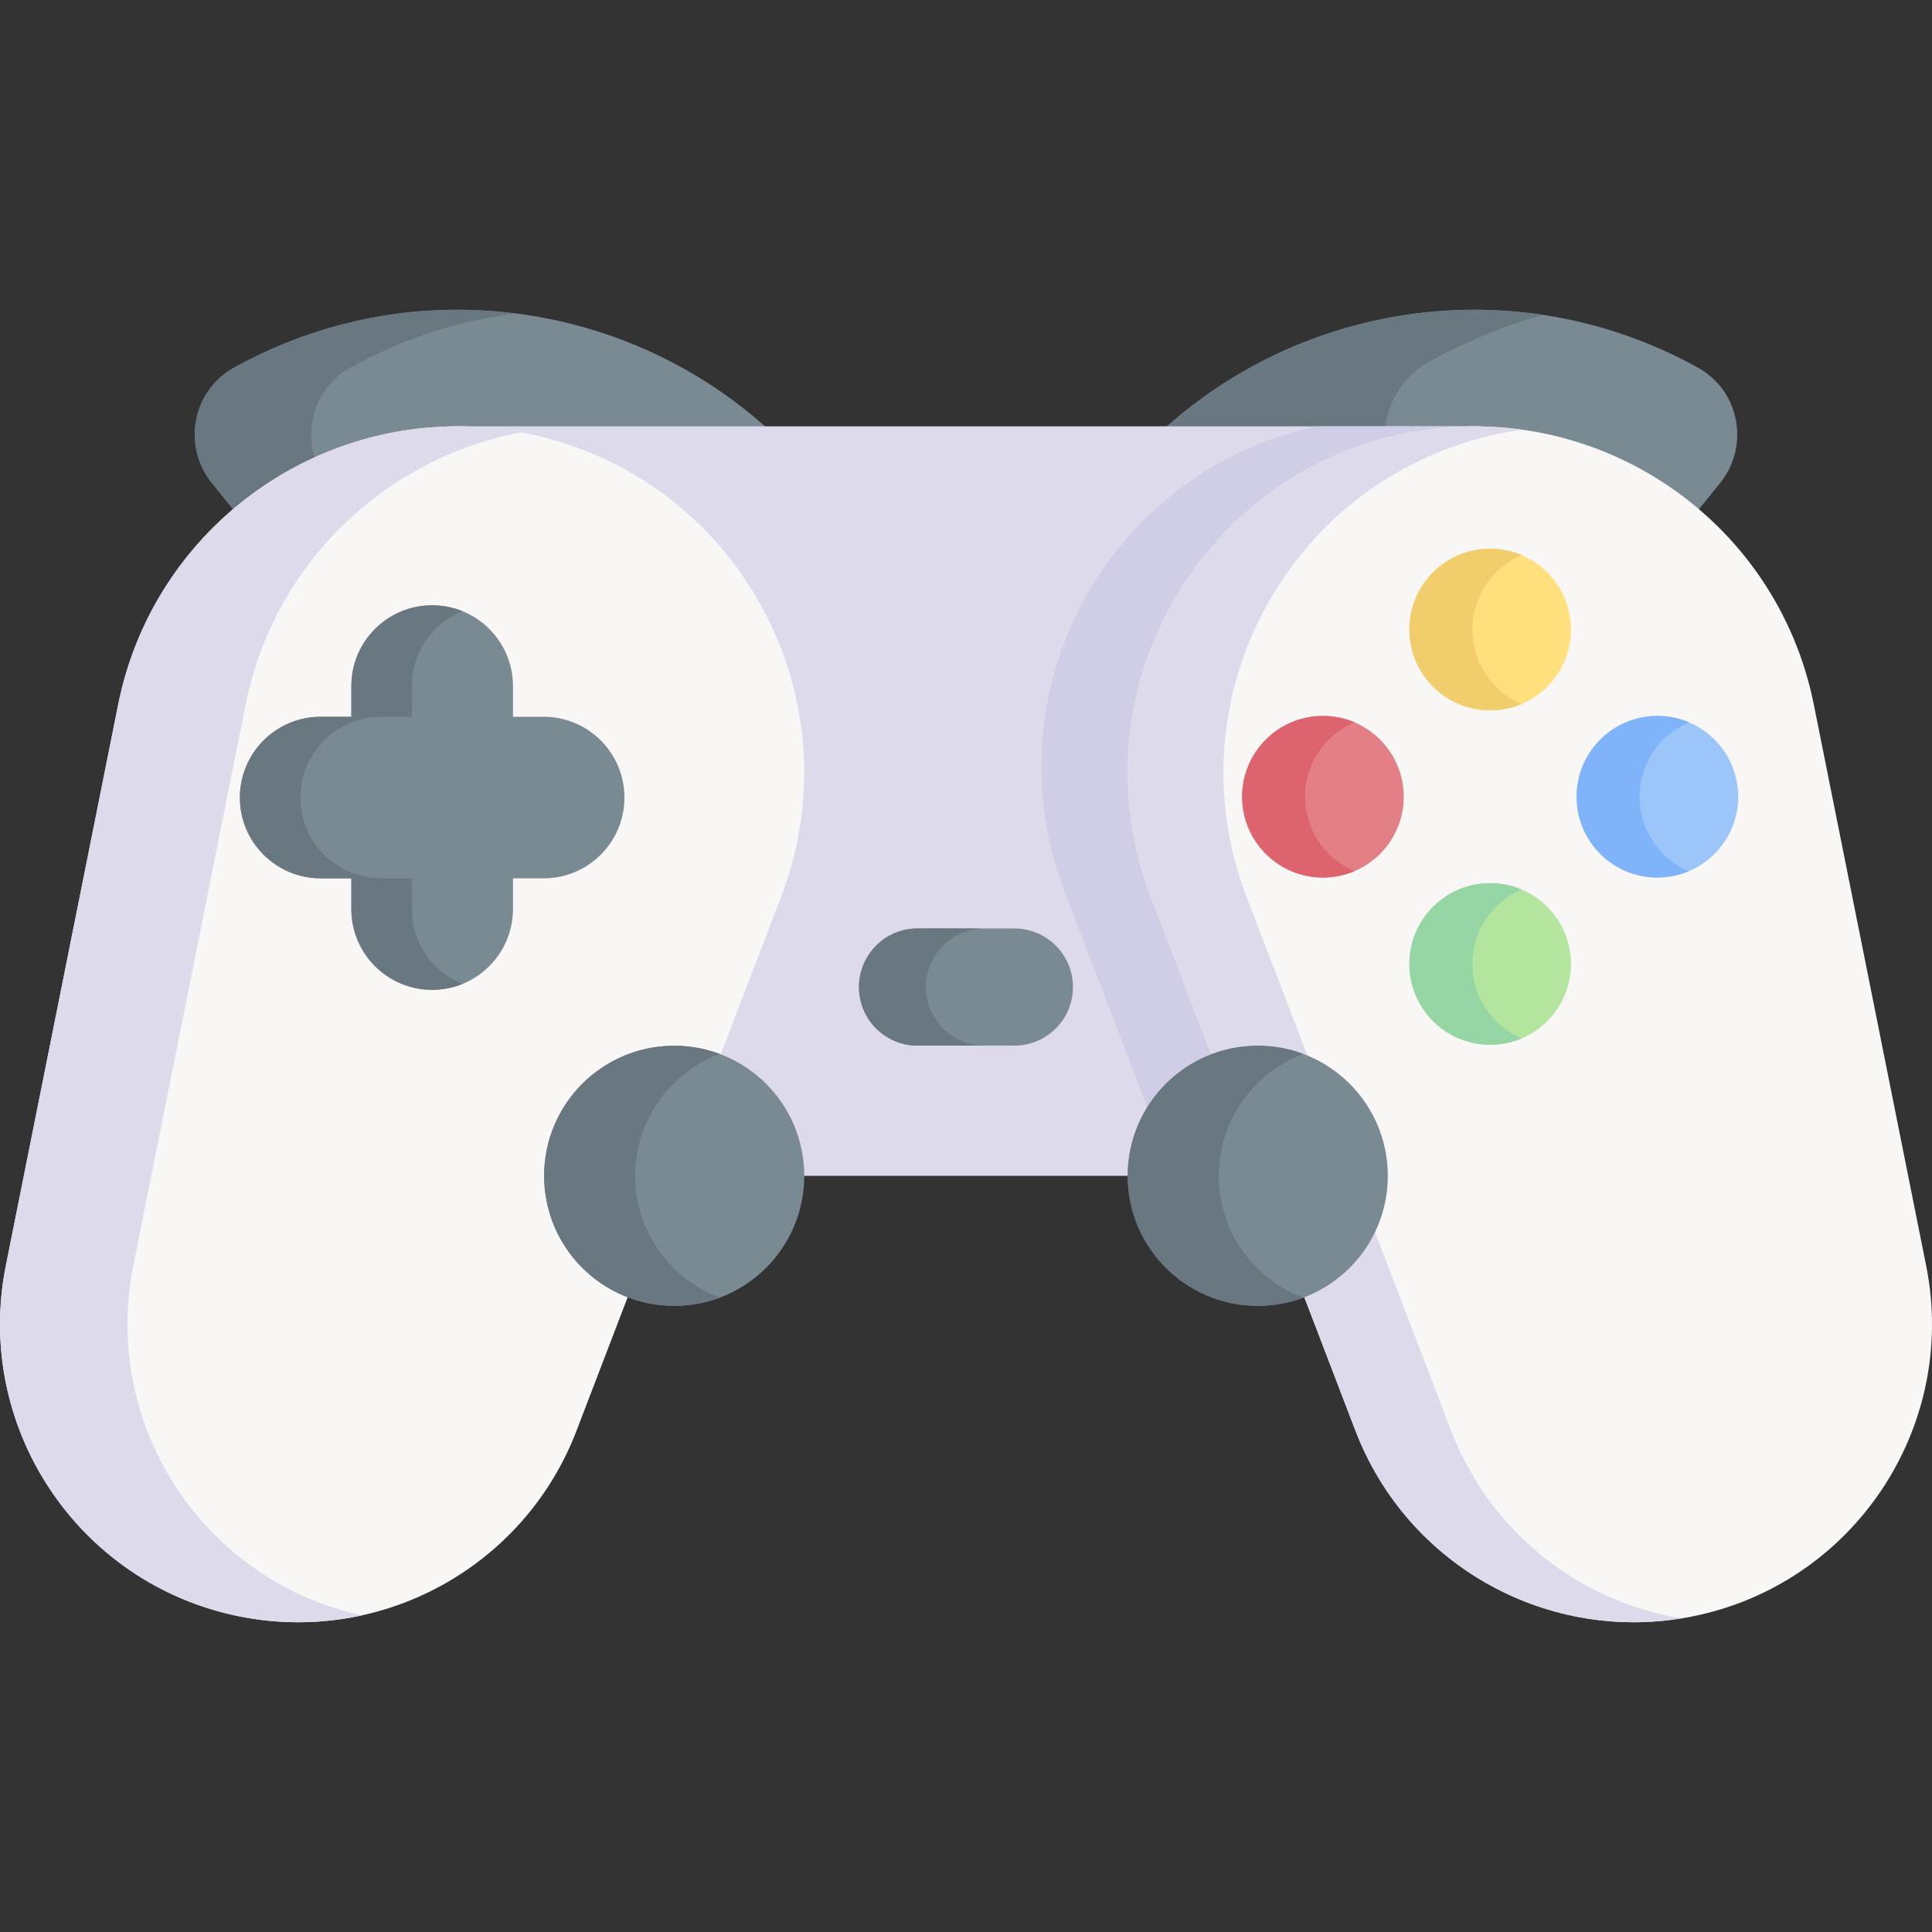
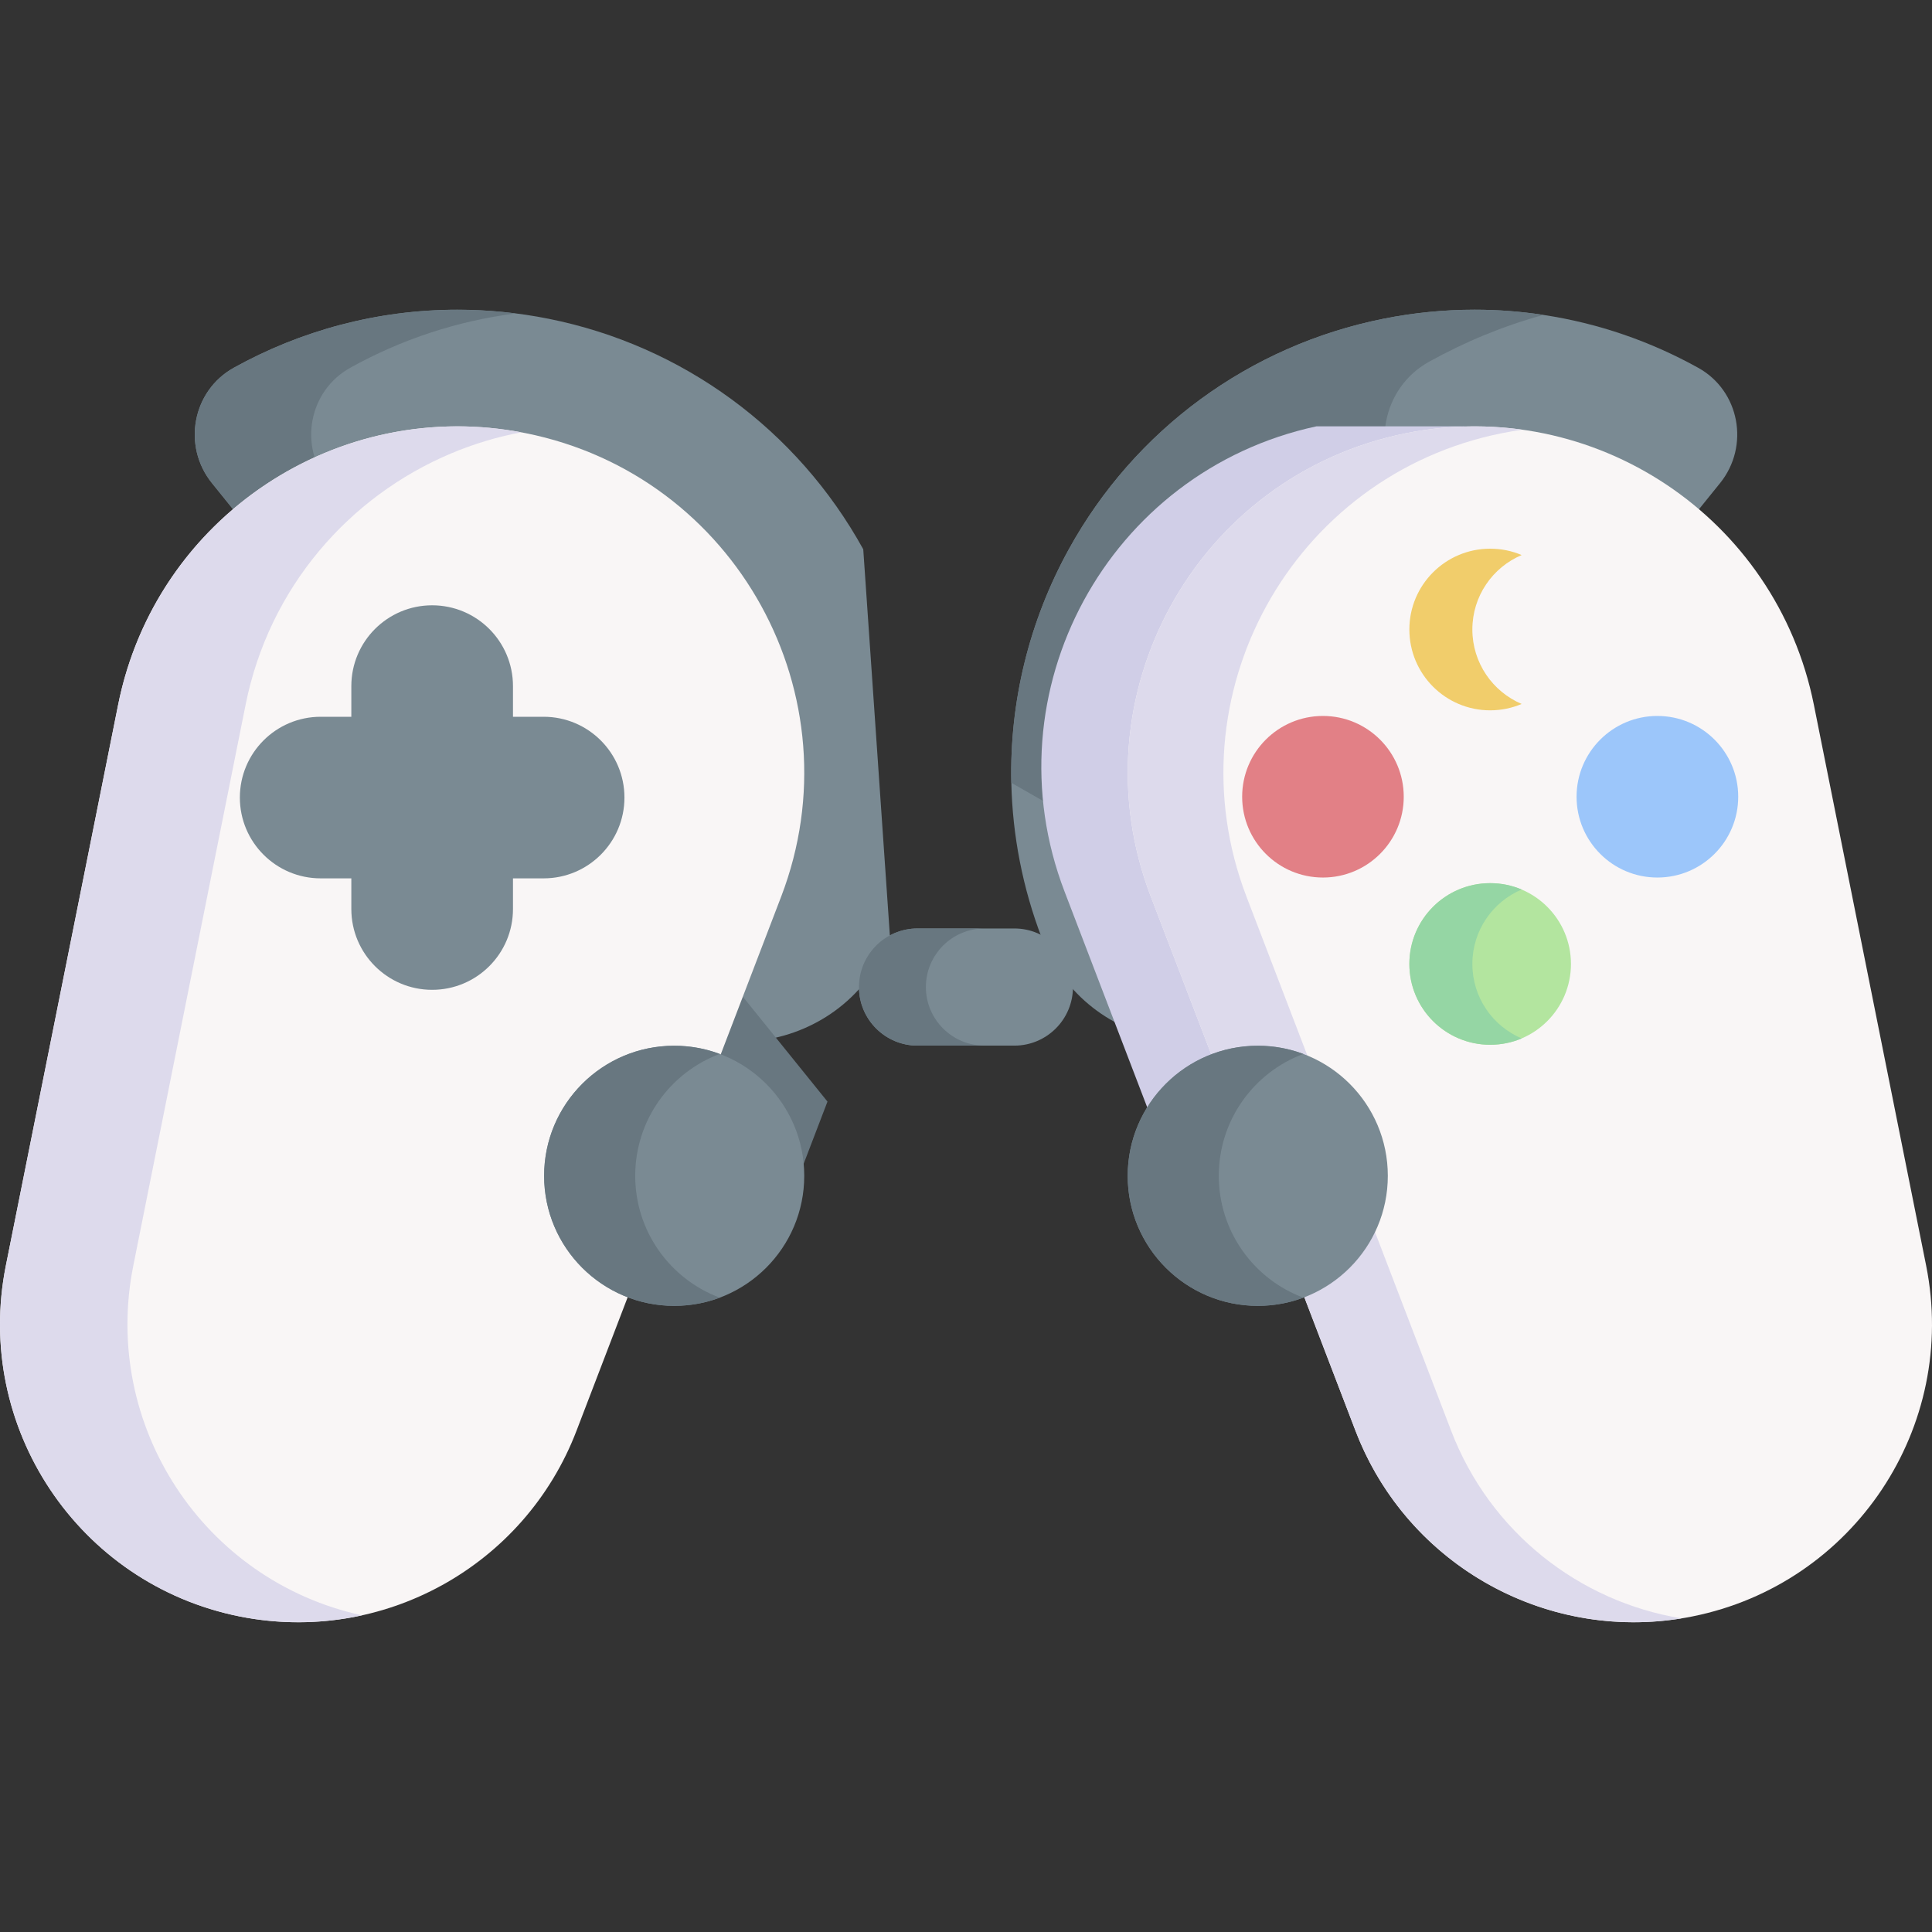
<svg xmlns="http://www.w3.org/2000/svg" width="33" height="33" viewBox="0 0 33 33" fill="none">
  <rect x="0" y="0" width="33" height="33" fill="#333333" stroke="none" />
  <g clip-path="url(#clip0_602_1890)">
    <path d="M29.38 8.252L26.614 11.678L22.733 16.487L22.504 16.771C21.173 18.42 18.556 18.007 17.797 16.028C17.467 15.168 17.294 14.269 17.274 13.371C17.244 11.994 17.574 10.619 18.256 9.382C19.382 7.339 21.34 5.903 23.628 5.445C24.142 5.342 24.667 5.29 25.188 5.29C25.585 5.29 25.978 5.32 26.362 5.379C27.303 5.521 28.196 5.832 29.006 6.282C29.716 6.675 29.89 7.62 29.38 8.252Z" fill="#7A8A93" />
-     <path d="M15.203 16.028C14.444 18.007 11.827 18.42 10.496 16.771L3.62 8.251C3.11 7.62 3.284 6.675 3.994 6.281C5.135 5.648 6.441 5.29 7.812 5.29C8.333 5.29 8.858 5.342 9.372 5.445C11.66 5.903 13.618 7.339 14.745 9.382C15.871 11.427 16.038 13.849 15.203 16.028Z" fill="#7A8A93" />
+     <path d="M15.203 16.028C14.444 18.007 11.827 18.42 10.496 16.771L3.62 8.251C3.11 7.62 3.284 6.675 3.994 6.281C5.135 5.648 6.441 5.29 7.812 5.29C8.333 5.29 8.858 5.342 9.372 5.445C11.66 5.903 13.618 7.339 14.745 9.382Z" fill="#7A8A93" />
    <path d="M14.134 18.816L13.494 20.487L3.62 8.252C3.11 7.62 3.284 6.676 3.994 6.282C5.135 5.648 6.441 5.291 7.812 5.291C8.144 5.291 8.477 5.312 8.808 5.354C7.8 5.482 6.844 5.803 5.982 6.282C5.273 6.676 5.099 7.62 5.608 8.252L14.134 18.816Z" fill="#687780" />
    <path d="M26.614 11.678L22.733 16.487L17.274 13.371C17.244 11.995 17.574 10.619 18.256 9.382C19.382 7.339 21.34 5.903 23.628 5.445C24.142 5.342 24.667 5.29 25.188 5.29C25.585 5.29 25.978 5.32 26.362 5.379C25.676 5.568 25.021 5.839 24.407 6.18C23.602 6.628 23.404 7.7 23.982 8.417L26.614 11.678Z" fill="#687780" />
-     <path d="M25.288 7.282V7.284L25.27 7.346L21.484 20.084H11.515L7.711 7.743L7.57 7.288C7.651 7.284 7.731 7.282 7.812 7.282H25.288Z" fill="#DDDAEC" />
    <path d="M8.98 7.399C5.777 6.757 2.66 8.834 2.018 12.037L0.1 21.618C-0.452 24.375 1.336 27.058 4.093 27.61C6.527 28.097 8.959 26.758 9.847 24.439L13.343 15.315C14.653 11.895 12.572 8.118 8.98 7.399Z" fill="#F9F6F6" />
    <path d="M2.277 21.618C1.731 24.346 3.475 27.001 6.182 27.591C5.829 27.669 5.464 27.709 5.095 27.709C4.764 27.709 4.429 27.677 4.093 27.61C1.336 27.058 -0.452 24.375 0.1 21.618L2.018 12.038C2.564 9.309 4.907 7.397 7.57 7.288C7.65 7.284 7.731 7.282 7.812 7.282C8.172 7.282 8.537 7.316 8.903 7.384C8.492 7.462 8.092 7.582 7.71 7.743C5.961 8.477 4.595 10.037 4.195 12.038L2.277 21.618Z" fill="#DDDAEC" />
    <path d="M25.269 7.346L21.484 20.083H20.043L18.184 15.23C16.875 11.816 18.925 8.049 22.486 7.282H25.004C25.093 7.301 25.181 7.323 25.269 7.346Z" fill="#D0CEE7" />
    <path d="M24.02 7.399C27.223 6.757 30.34 8.834 30.982 12.037L32.9 21.618C33.452 24.375 31.664 27.058 28.907 27.61C26.473 28.097 24.041 26.758 23.153 24.439L19.657 15.315C18.347 11.895 20.428 8.118 24.02 7.399Z" fill="#F9F6F6" />
    <path d="M28.721 27.643C28.447 27.688 28.174 27.709 27.905 27.709C25.832 27.709 23.919 26.439 23.153 24.439L19.657 15.316C18.347 11.895 20.428 8.118 24.02 7.399C24.692 7.264 25.361 7.25 26.004 7.34C25.887 7.356 25.771 7.376 25.654 7.399C22.062 8.118 19.981 11.895 21.291 15.316L24.787 24.439C25.451 26.172 26.976 27.358 28.721 27.643Z" fill="#DDDAEC" />
    <path d="M9.286 12.243H8.762V11.719C8.762 10.957 8.144 10.339 7.381 10.339C6.619 10.339 6.001 10.957 6.001 11.719V12.243H5.477C4.715 12.243 4.097 12.861 4.097 13.623C4.097 14.385 4.715 15.003 5.477 15.003H6.001V15.527C6.001 16.289 6.619 16.907 7.381 16.907C8.144 16.907 8.762 16.289 8.762 15.527V15.003H9.286C10.048 15.003 10.666 14.385 10.666 13.623C10.666 12.861 10.048 12.243 9.286 12.243Z" fill="#7A8A93" />
-     <path d="M7.898 16.807C7.739 16.871 7.564 16.907 7.382 16.907C6.619 16.907 6.002 16.289 6.002 15.527V15.002H5.478C5.097 15.002 4.751 14.848 4.502 14.598C4.252 14.349 4.098 14.005 4.098 13.623C4.098 12.861 4.716 12.243 5.478 12.243H6.002V11.719C6.002 10.957 6.619 10.339 7.382 10.339C7.564 10.339 7.739 10.375 7.898 10.439C7.392 10.643 7.035 11.139 7.035 11.719V12.243H6.511C5.748 12.243 5.131 12.861 5.131 13.623C5.131 14.005 5.285 14.349 5.535 14.598C5.784 14.848 6.129 15.002 6.511 15.002H7.035V15.527C7.035 16.106 7.392 16.602 7.898 16.807Z" fill="#687780" />
-     <path d="M25.453 12.133C26.215 12.133 26.833 11.515 26.833 10.753C26.833 9.99 26.215 9.373 25.453 9.373C24.691 9.373 24.073 9.99 24.073 10.753C24.073 11.515 24.691 12.133 25.453 12.133Z" fill="#FFE07D" />
    <path d="M25.991 12.024C25.826 12.094 25.644 12.133 25.453 12.133C24.691 12.133 24.073 11.515 24.073 10.752C24.073 9.99 24.691 9.372 25.453 9.372C25.644 9.372 25.826 9.41 25.991 9.481C25.496 9.69 25.149 10.181 25.149 10.752C25.149 11.323 25.496 11.814 25.991 12.024Z" fill="#F1CD6B" />
    <path d="M25.453 17.846C26.215 17.846 26.833 17.228 26.833 16.465C26.833 15.703 26.215 15.085 25.453 15.085C24.691 15.085 24.073 15.703 24.073 16.465C24.073 17.228 24.691 17.846 25.453 17.846Z" fill="#B3E59F" />
    <path d="M25.991 17.737C25.826 17.807 25.644 17.845 25.453 17.845C24.691 17.845 24.073 17.227 24.073 16.465C24.073 15.703 24.691 15.085 25.453 15.085C25.644 15.085 25.826 15.123 25.991 15.194C25.496 15.403 25.149 15.894 25.149 16.465C25.149 17.036 25.496 17.527 25.991 17.737Z" fill="#95D6A4" />
    <path d="M22.597 14.989C23.359 14.989 23.977 14.371 23.977 13.609C23.977 12.847 23.359 12.229 22.597 12.229C21.834 12.229 21.217 12.847 21.217 13.609C21.217 14.371 21.834 14.989 22.597 14.989Z" fill="#E28086" />
-     <path d="M23.135 14.88C22.969 14.95 22.787 14.989 22.597 14.989C21.835 14.989 21.217 14.371 21.217 13.609C21.217 12.846 21.835 12.229 22.597 12.229C22.787 12.229 22.969 12.267 23.135 12.337C22.64 12.547 22.292 13.038 22.292 13.609C22.292 14.18 22.64 14.671 23.135 14.88Z" fill="#DD636E" />
    <path d="M28.309 14.989C29.072 14.989 29.69 14.371 29.69 13.609C29.69 12.847 29.072 12.229 28.309 12.229C27.547 12.229 26.929 12.847 26.929 13.609C26.929 14.371 27.547 14.989 28.309 14.989Z" fill="#9CC6FA" />
-     <path d="M28.848 14.88C28.682 14.95 28.5 14.989 28.31 14.989C27.547 14.989 26.93 14.371 26.93 13.609C26.93 12.846 27.548 12.229 28.31 12.229C28.5 12.229 28.682 12.267 28.848 12.337C28.352 12.547 28.005 13.038 28.005 13.609C28.005 14.18 28.352 14.671 28.848 14.88Z" fill="#7FB4FB" />
    <path d="M17.326 17.86H15.673C15.12 17.86 14.672 17.412 14.672 16.86C14.672 16.307 15.12 15.859 15.673 15.859H17.326C17.879 15.859 18.327 16.307 18.327 16.86C18.327 17.412 17.879 17.86 17.326 17.86Z" fill="#7A8A93" />
    <path d="M16.816 17.86H15.673C15.12 17.86 14.672 17.413 14.672 16.86C14.672 16.583 14.784 16.333 14.965 16.152C15.146 15.97 15.397 15.859 15.673 15.859H16.816C16.54 15.859 16.289 15.97 16.108 16.152C15.927 16.333 15.815 16.583 15.815 16.86C15.815 17.413 16.264 17.86 16.816 17.86Z" fill="#687780" />
    <path d="M11.516 22.305C12.743 22.305 13.737 21.31 13.737 20.084C13.737 18.857 12.743 17.862 11.516 17.862C10.289 17.862 9.294 18.857 9.294 20.084C9.294 21.31 10.289 22.305 11.516 22.305Z" fill="#7A8A93" />
    <path d="M12.294 22.165C12.052 22.256 11.789 22.305 11.516 22.305C10.289 22.305 9.294 21.311 9.294 20.084C9.294 18.857 10.289 17.862 11.516 17.862C11.789 17.862 12.052 17.911 12.294 18.002C11.45 18.317 10.85 19.13 10.85 20.084C10.85 21.037 11.45 21.85 12.294 22.165Z" fill="#687780" />
    <path d="M21.484 22.305C22.711 22.305 23.705 21.31 23.705 20.084C23.705 18.857 22.711 17.862 21.484 17.862C20.257 17.862 19.262 18.857 19.262 20.084C19.262 21.31 20.257 22.305 21.484 22.305Z" fill="#7A8A93" />
    <path d="M22.262 22.165C22.02 22.256 21.757 22.305 21.484 22.305C20.257 22.305 19.262 21.311 19.262 20.084C19.262 18.857 20.257 17.862 21.484 17.862C21.757 17.862 22.02 17.911 22.262 18.002C21.418 18.317 20.818 19.13 20.818 20.084C20.818 21.037 21.418 21.85 22.262 22.165Z" fill="#687780" />
  </g>
  <defs>
    <clipPath id="clip0_602_1890">
      <rect width="33" height="33" fill="white" />
    </clipPath>
  </defs>
</svg>